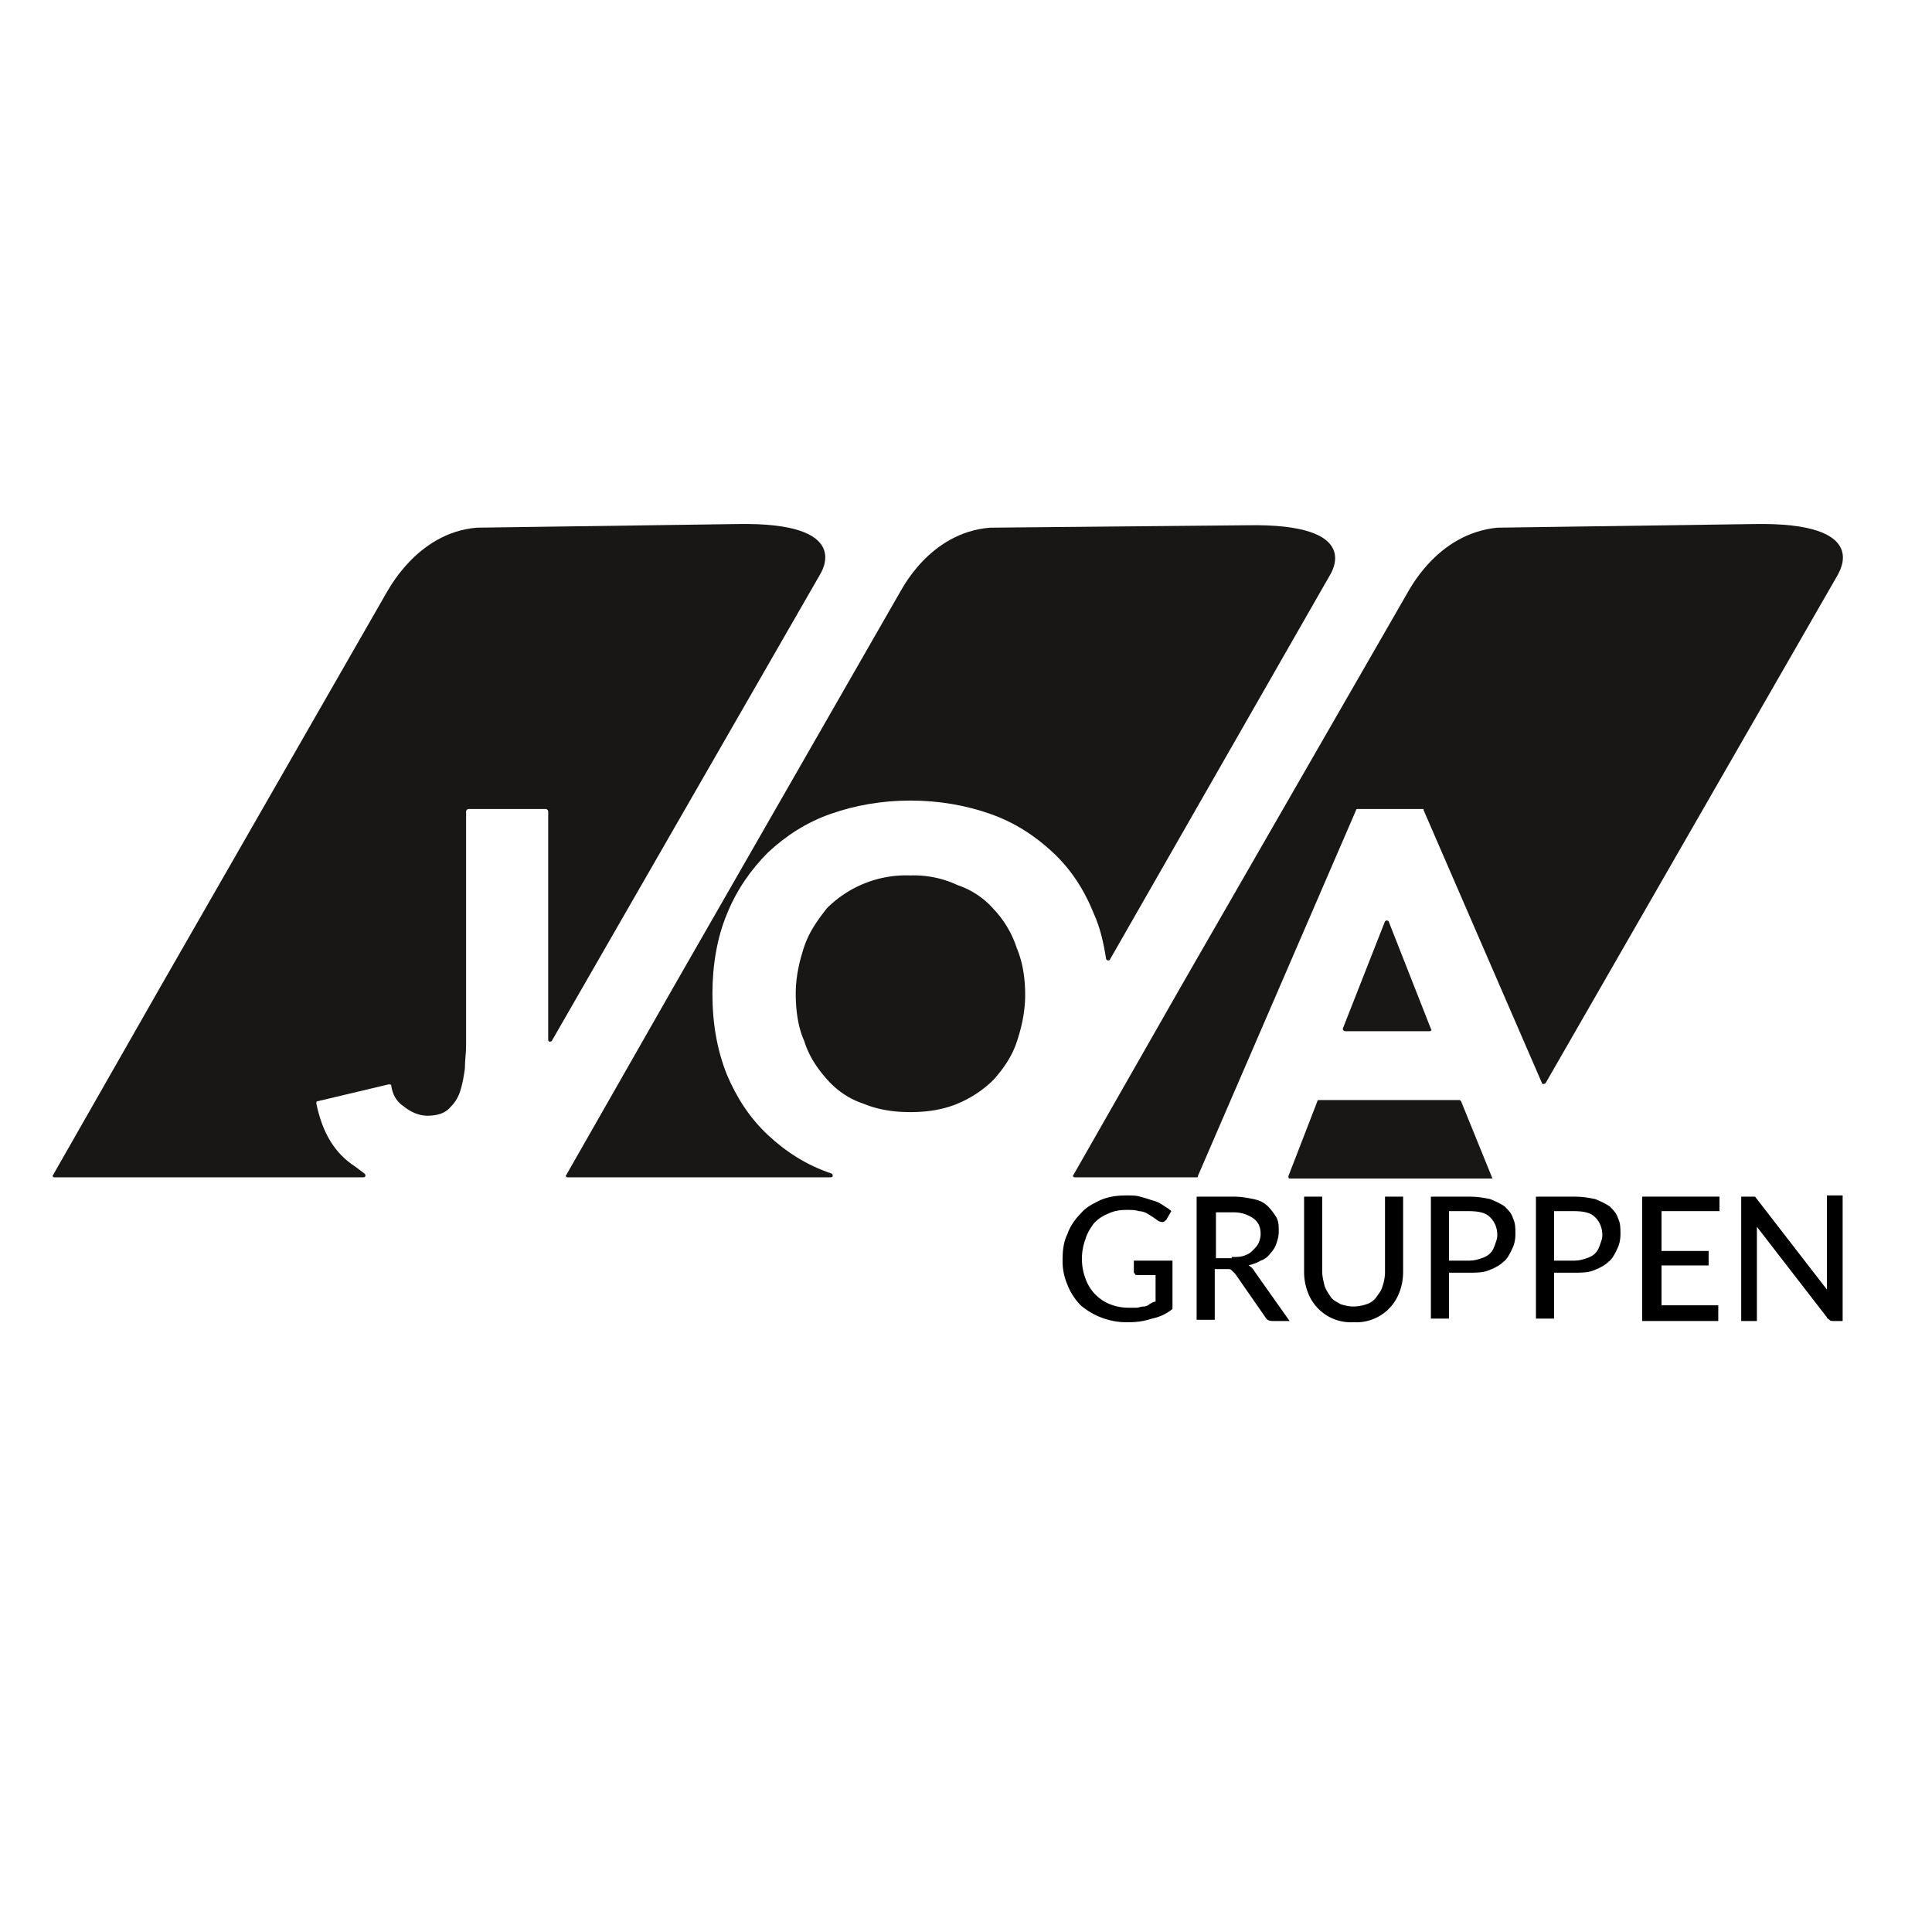
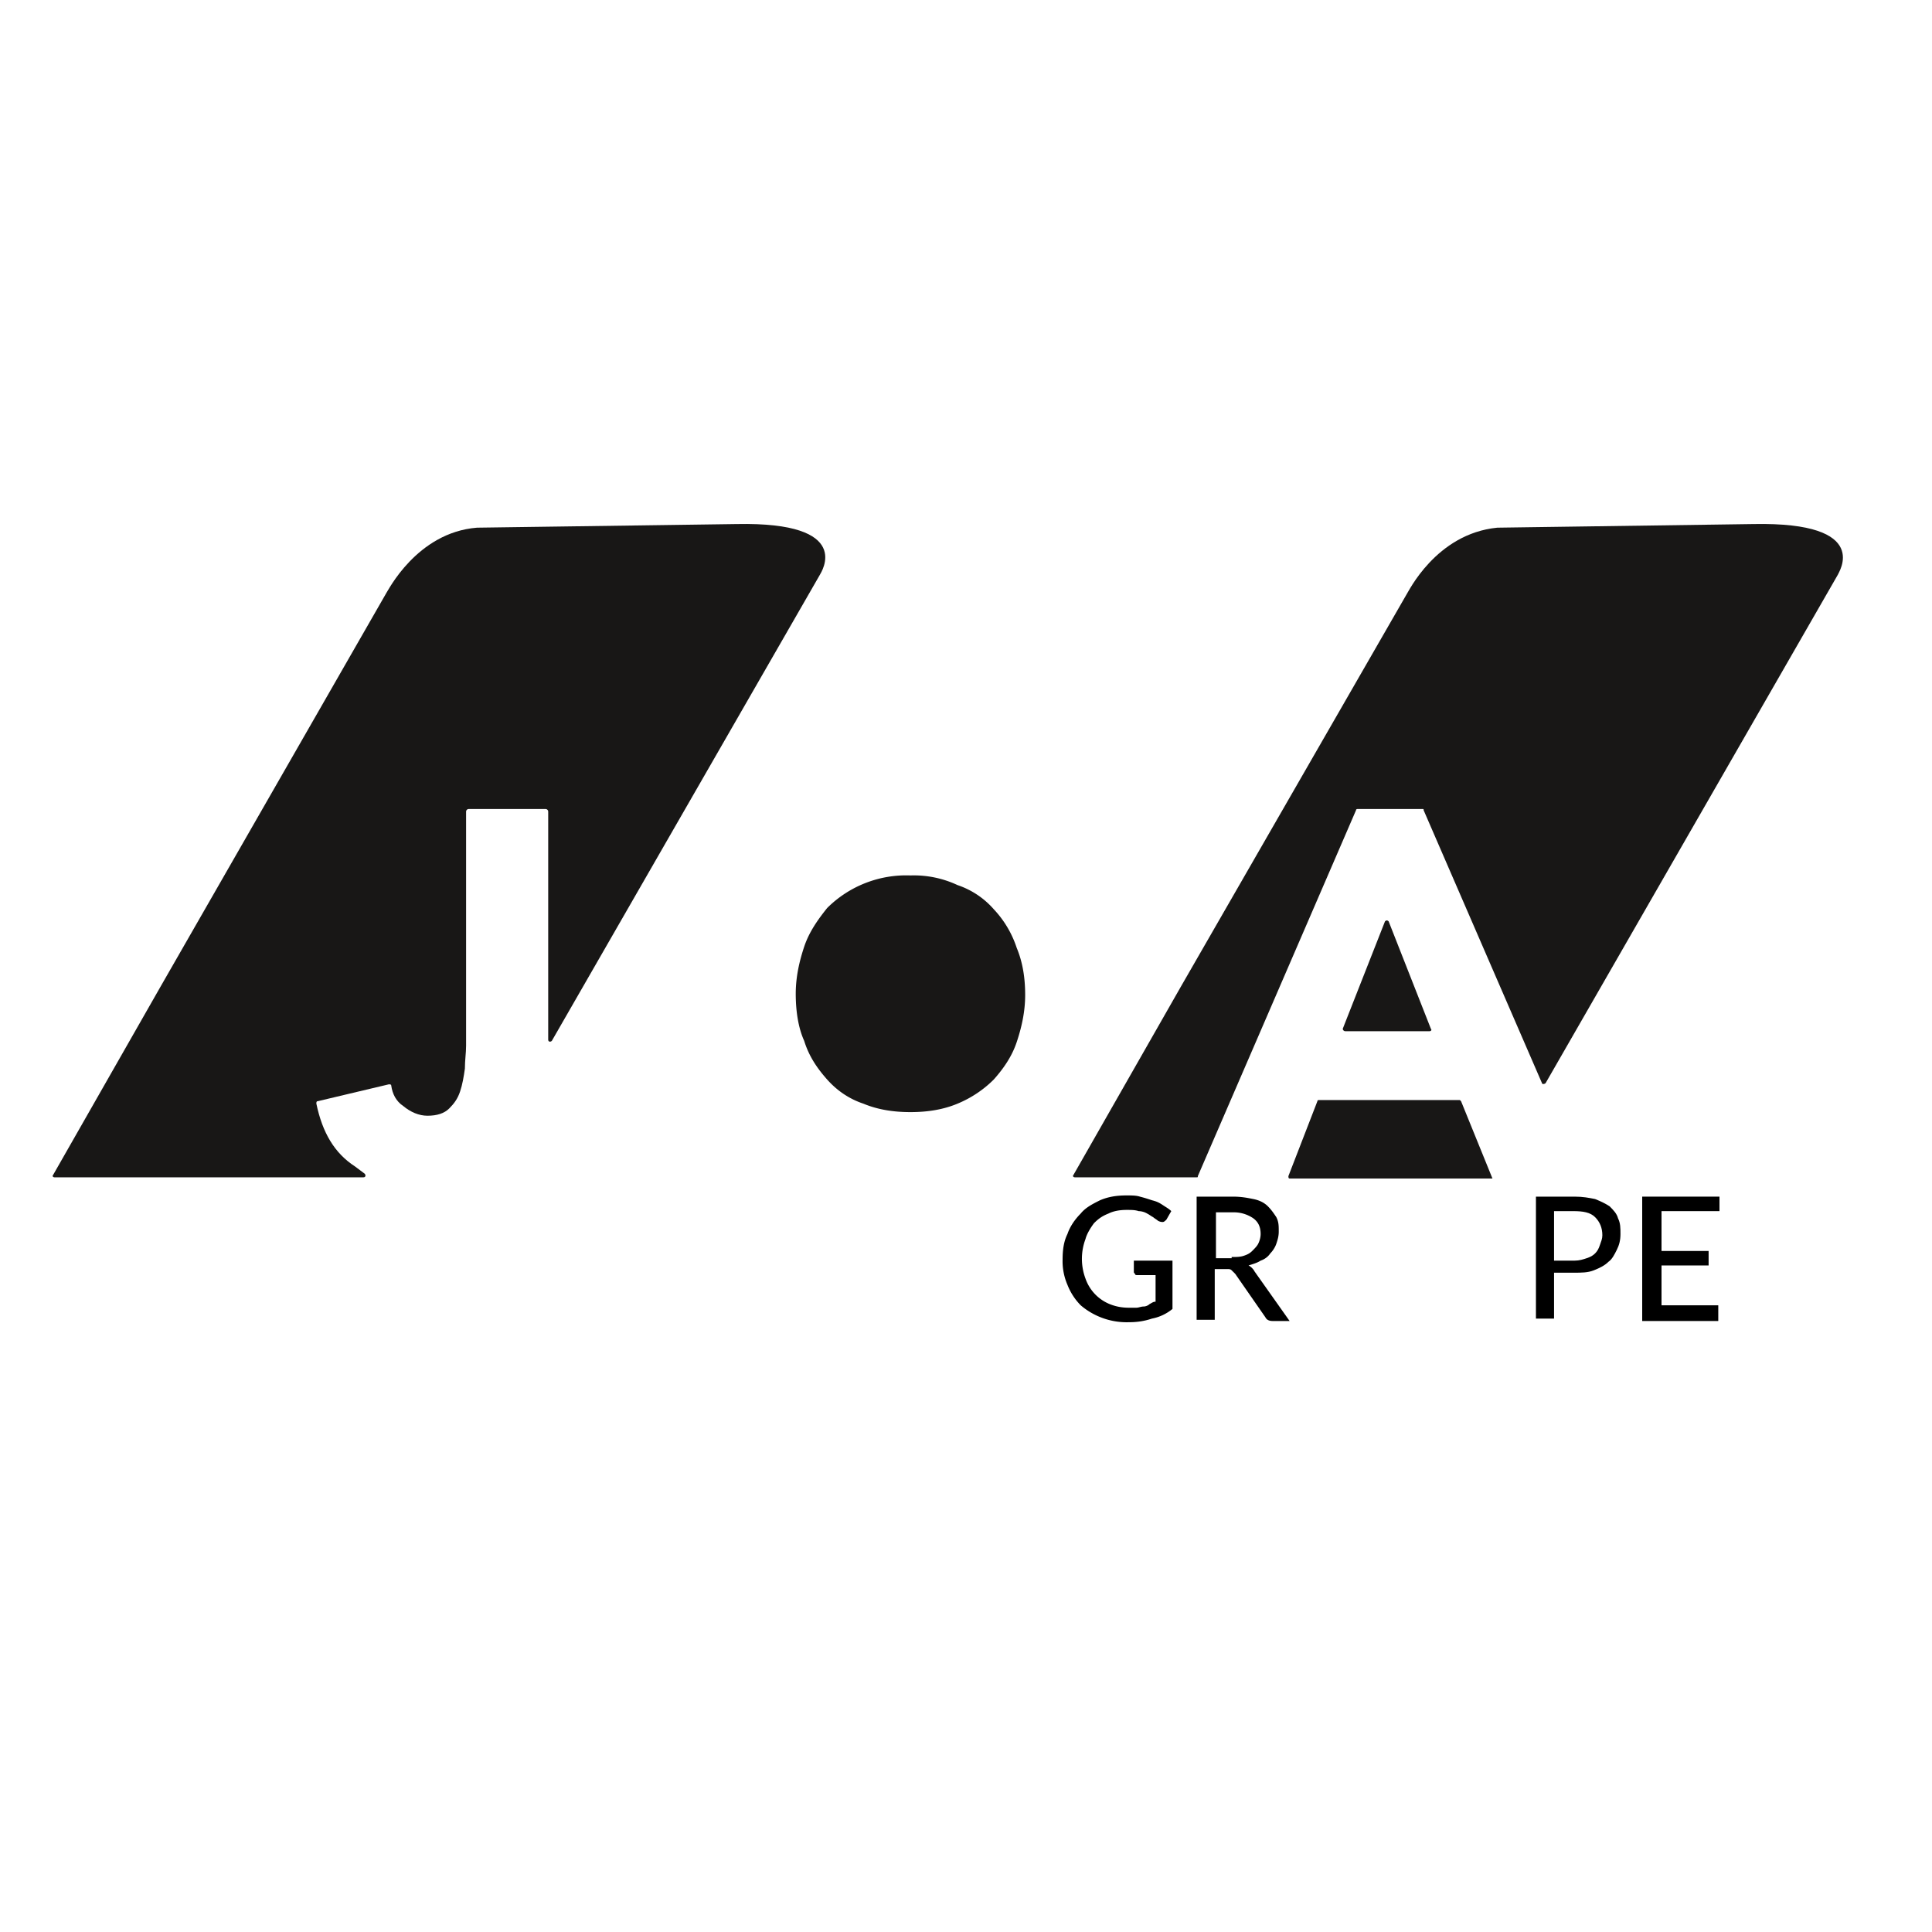
<svg xmlns="http://www.w3.org/2000/svg" data-bbox="0 0 16 16" viewBox="0 0 16 16" data-type="color">
  <g>
    <path fill="#ffffff" d="M16 0v16H0V0h16z" data-color="1" />
    <path d="m2.63 9.12.59-.14c.01 0 .02 0 .02.01.01.07.04.13.1.17.06.05.13.08.2.08.08 0 .14-.02.18-.06.04-.04.07-.08.09-.14.02-.06.03-.12.04-.19 0-.07.01-.13.01-.19V6.72c0-.01.01-.02.02-.02h.64c.01 0 .02.01.02.02v1.89c0 .02.02.02.03.01l2.22-3.86c.01-.02.29-.44-.69-.42l-2.15.03c-.5.04-.74.53-.75.54L1.33 8.17.44 9.73c-.01.01 0 .02.01.02h2.56c.02 0 .02-.02.01-.03l-.08-.06c-.17-.11-.27-.28-.32-.52 0-.01 0-.02.01-.02z" fill="#181716" data-color="2" />
    <path d="M8.23 7.53a.691.691 0 0 0-.3-.2.853.853 0 0 0-.39-.08.927.927 0 0 0-.69.27c-.08.1-.15.2-.19.32-.04.12-.07.25-.07.39s.02.28.07.39c.04.13.11.23.19.32s.18.16.3.2c.12.05.25.07.39.07s.27-.02.39-.07.22-.12.3-.2c.08-.09.15-.19.19-.31.04-.12.07-.25.07-.39s-.02-.27-.07-.39a.852.852 0 0 0-.19-.32z" fill="#181716" data-color="2" />
-     <path d="M6.36 9.4c-.15-.14-.26-.31-.34-.5-.08-.2-.12-.42-.12-.67 0-.24.04-.47.12-.66.08-.2.2-.37.34-.51.15-.14.32-.25.52-.32s.42-.11.66-.11c.24 0 .46.04.66.11s.37.18.52.32c.15.14.26.31.34.51.05.11.08.24.1.37 0 .01.02.02.03.01l1.82-3.18c.01-.02.3-.44-.69-.42l-2.12.02c-.51.04-.74.53-.75.54L5.58 8.17l-.89 1.56c-.01.01 0 .02.01.02h2.18c.02 0 .02-.02.01-.03-.21-.07-.38-.18-.53-.32z" fill="#181716" data-color="2" />
    <path d="m12.1 9.12-.01-.01h-1.17s-.01 0-.01.01l-.24.62c0 .01 0 .02.01.02h1.68" fill="#181716" data-color="2" />
    <path d="m14.52 4.34-2.12.03c-.51.05-.74.54-.75.55L9.78 8.17l-.89 1.56c-.01.01 0 .02.01.02h1.01c.01 0 .01 0 .01-.01l1.31-3.03c0-.01.01-.01.01-.01h.54c.01 0 .01 0 .01.01l.98 2.26c0 .01.02.01.03 0l2.42-4.21c0-.01.3-.44-.7-.42z" fill="#181716" data-color="2" />
    <path d="M11.14 8.54h.7c.01 0 .02-.01.01-.02l-.35-.89c-.01-.01-.02-.01-.03 0l-.35.89c0 .01.01.02.02.02z" fill="#181716" data-color="2" />
    <path d="M9.71 10.44v.4a.38.38 0 0 1-.17.08c-.06.02-.12.03-.19.03a.587.587 0 0 1-.4-.14.5.5 0 0 1-.11-.17.492.492 0 0 1-.04-.21c0-.08.01-.15.04-.21.02-.06.06-.12.11-.17.04-.05.1-.08.16-.11.07-.03.14-.04.22-.04.04 0 .08 0 .11.01.04.01.07.02.1.03.04.01.06.02.09.04s.05.03.07.05l-.04.07c-.01.01-.02.02-.03.02-.01 0-.02 0-.04-.01-.01-.01-.03-.02-.04-.03-.02-.01-.03-.02-.05-.03a.145.145 0 0 0-.07-.02c-.03-.01-.06-.01-.1-.01-.06 0-.11.01-.15.03-.05.02-.08.04-.12.08-.03.04-.06.09-.07.13a.467.467 0 0 0 0 .33.353.353 0 0 0 .2.21c.05.02.1.03.16.03h.06c.02 0 .04-.01.06-.01.02 0 .04-.01.05-.02.02-.01.03-.02.05-.02v-.22h-.15c-.01 0-.02 0-.02-.01-.01-.01-.01-.01-.01-.02v-.09h.32z" fill="#000000" data-color="3" />
    <path d="M10.68 10.94h-.14c-.03 0-.05-.01-.06-.03l-.25-.36-.03-.03c-.01-.01-.02-.01-.04-.01h-.1v.42h-.15V9.91h.3c.07 0 .12.01.17.02.05.01.09.03.12.06s.05.06.07.09c.02.04.02.07.02.12 0 .04-.01.07-.02.1s-.03.06-.05.08c-.02.03-.05.05-.08.06-.03.02-.07.03-.1.04.02.01.04.03.05.05l.29.41zm-.48-.53c.04 0 .07 0 .1-.01s.05-.02.07-.04c.02-.02.04-.04.05-.06.01-.02.02-.05.02-.08 0-.06-.02-.1-.06-.13a.286.286 0 0 0-.17-.05h-.14v.38h.13z" fill="#000000" data-color="3" />
-     <path d="M11.21 10.82c.04 0 .08-.01.11-.02s.06-.03.08-.06c.02-.03.04-.05.05-.09a.36.36 0 0 0 .02-.11v-.63h.15v.62c0 .06-.01.12-.03.17a.38.38 0 0 1-.38.25.38.38 0 0 1-.38-.25.467.467 0 0 1-.03-.17v-.62h.15v.62c0 .04.01.08.02.12.01.03.03.06.05.09.02.03.05.04.08.06.03.01.07.02.11.02z" fill="#000000" data-color="3" />
-     <path d="M12.17 9.91c.07 0 .12.01.17.02.05.02.09.04.12.06.03.03.06.06.07.1.02.04.02.08.02.13s-.01.09-.03.13c-.02.04-.04.08-.07.1-.03.03-.07.05-.12.07-.05.02-.1.02-.17.02H12v.38h-.15V9.91h.32zm0 .53c.04 0 .07-.01.1-.02s.05-.02.07-.04c.02-.02.03-.04.04-.07.01-.03.02-.05.02-.08 0-.06-.02-.11-.06-.15-.04-.04-.1-.05-.18-.05H12v.41h.17z" fill="#000000" data-color="3" />
    <path d="M13.04 9.91c.07 0 .12.01.17.02.05.02.09.04.12.06.03.03.06.06.07.1.02.04.02.08.02.13s-.01.09-.03.13c-.02.04-.04.08-.07.1-.03.03-.07.05-.12.07-.05.02-.1.02-.17.02h-.16v.38h-.15V9.91h.32zm0 .53c.04 0 .07-.01.1-.02s.05-.02.07-.04c.02-.02.03-.04.04-.07.01-.03.02-.05.02-.08 0-.06-.02-.11-.06-.15-.04-.04-.1-.05-.18-.05h-.16v.41h.17z" fill="#000000" data-color="3" />
    <path d="M14.23 10.82v.12h-.63V9.91h.64v.12h-.48v.33h.39v.12h-.39v.33h.47z" fill="#000000" data-color="3" />
-     <path d="M15.26 9.91v1.03h-.08c-.01 0-.02 0-.03-.01s-.02-.01-.02-.02l-.58-.75v.78h-.13V9.91h.11c.01 0 .01.01.02.02l.58.75V9.9h.13z" fill="#000000" data-color="3" />
  </g>
</svg>